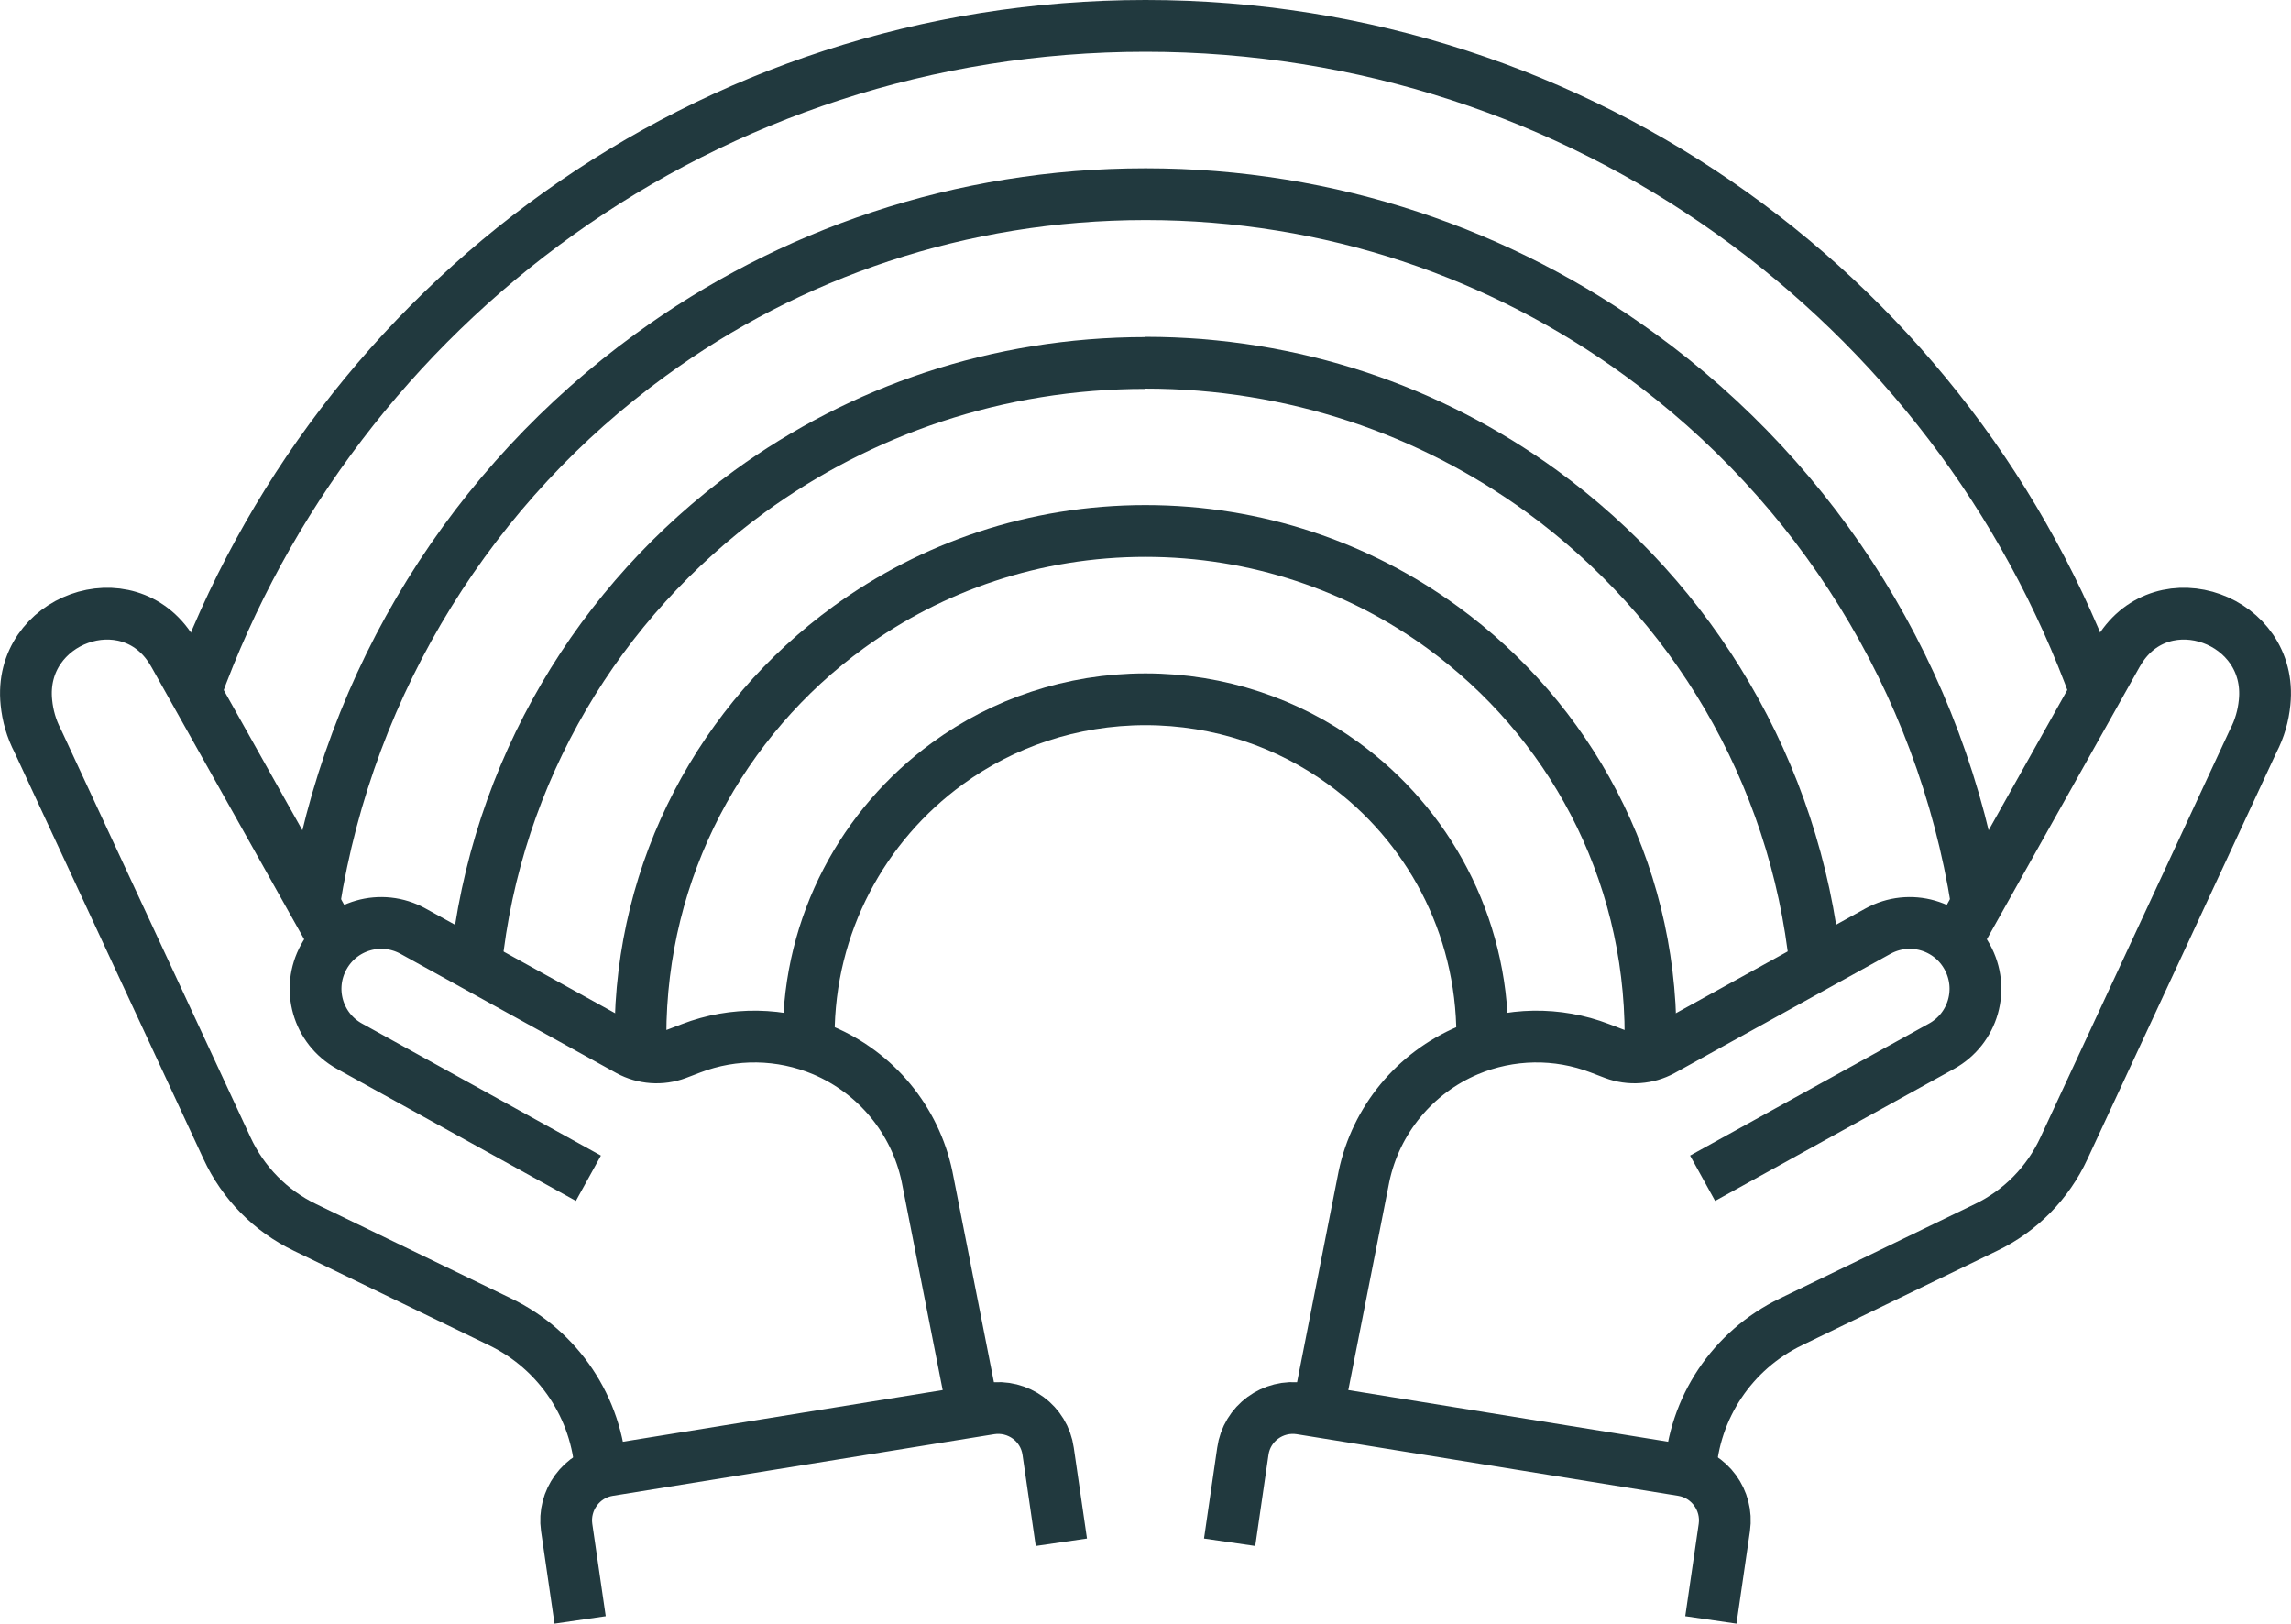
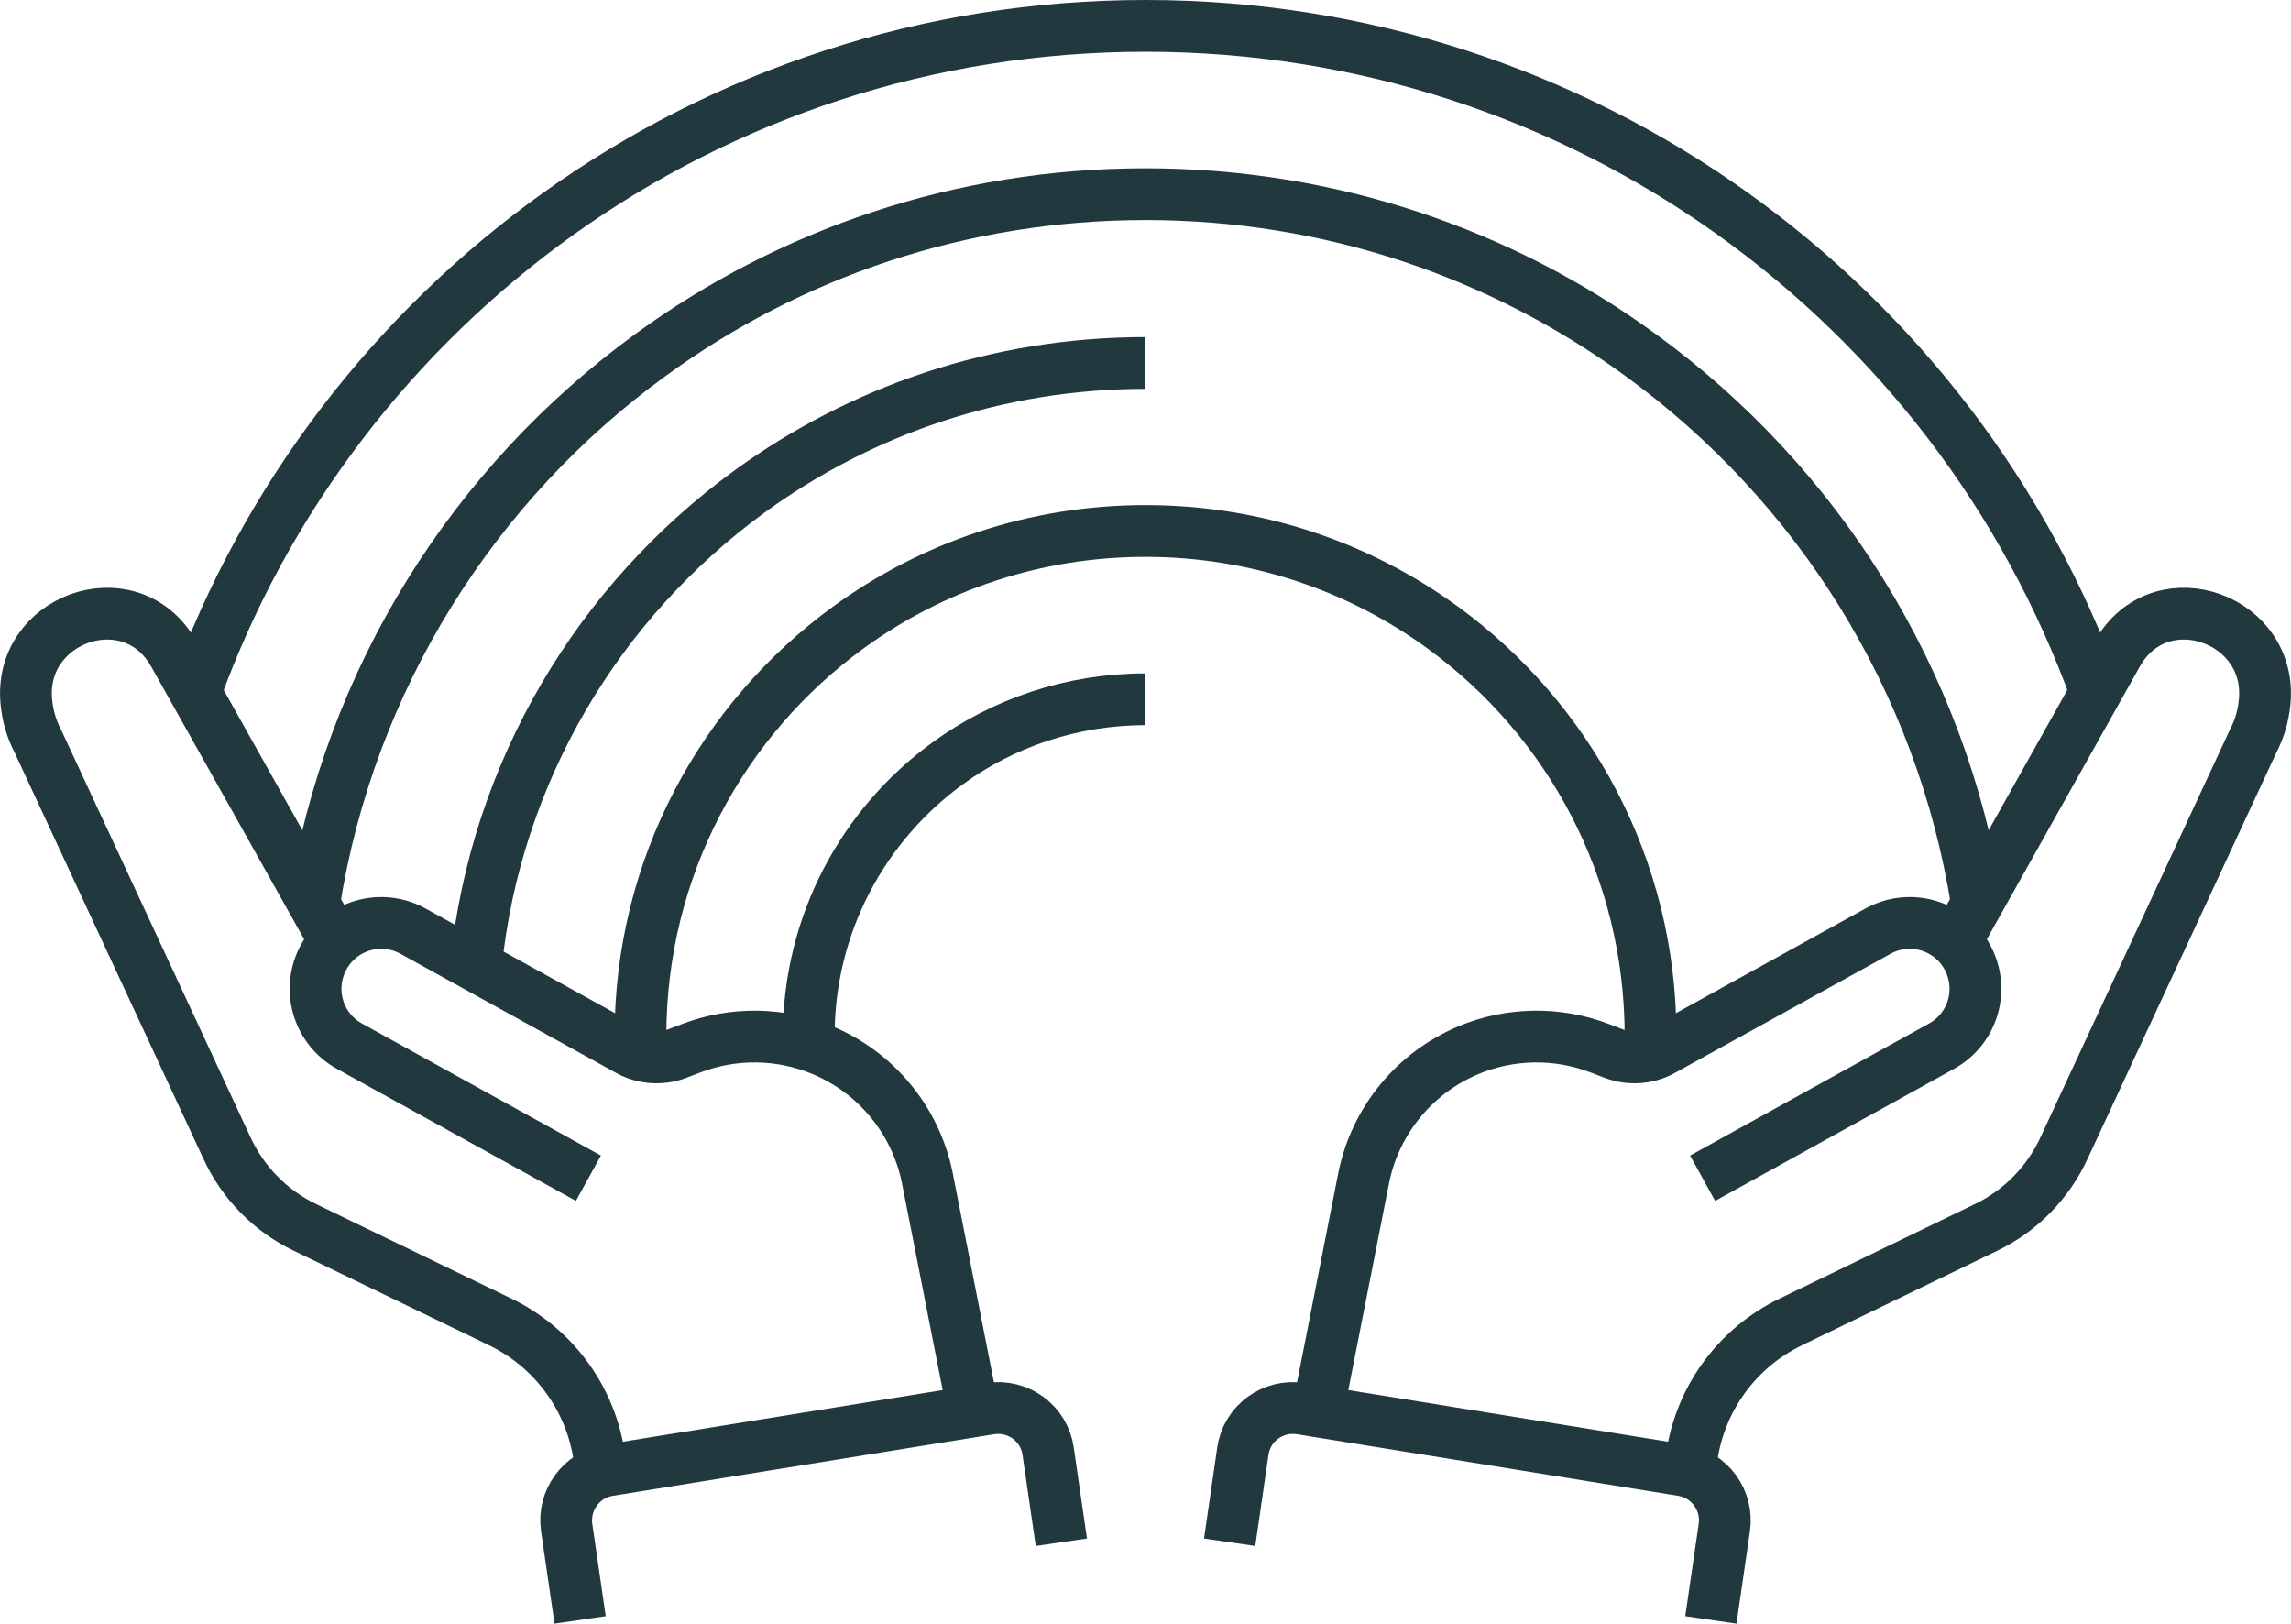
<svg xmlns="http://www.w3.org/2000/svg" id="Layer_2" width="88.5" height="62.72" viewBox="0 0 88.5 62.72">
  <defs>
    <style>.cls-1{fill:none;stroke:#21393e;stroke-miterlimit:10;stroke-width:2px;}</style>
  </defs>
  <g id="Layer_1-2">
    <g>
      <g>
        <path class="cls-1" d="M44.25,1c16.91,0,31.28,10.72,36.71,25.74" />
        <path class="cls-1" d="M7.54,26.75C12.97,11.72,27.35,1,44.25,1" />
        <path class="cls-1" d="M44.25,7.5c7.15,0,13.76,2.3,19.12,6.21,6.82,4.96,11.63,12.51,13,21.2" />
        <path class="cls-1" d="M12.13,34.92c1.37-8.7,6.18-16.25,13-21.21,5.36-3.91,11.97-6.21,19.12-6.21" />
-         <path class="cls-1" d="M44.25,14.01c5.72,0,11,1.84,15.3,4.96,5.81,4.23,9.8,10.8,10.58,18.34" />
        <path class="cls-1" d="M18.38,37.32c.77-7.54,4.77-14.11,10.58-18.34h0c4.29-3.12,9.57-4.96,15.29-4.96" />
        <path class="cls-1" d="M44.25,20.51c4.29,0,8.25,1.38,11.47,3.72,4.88,3.55,8.04,9.29,8.04,15.79" />
        <path class="cls-1" d="M24.74,40.02c0-6.5,3.16-12.24,8.04-15.79,3.22-2.34,7.18-3.72,11.47-3.72" />
-         <path class="cls-1" d="M44.25,27.01c2.86,0,5.51,.92,7.65,2.48,3.25,2.36,5.36,6.2,5.36,10.53" />
        <path class="cls-1" d="M31.24,40.02c0-4.33,2.11-8.16,5.36-10.53,2.14-1.56,4.79-2.48,7.65-2.48" />
      </g>
      <g>
        <g>
          <path class="cls-1" d="M12.89,36.27l-6.17-11c-.03-.05-.06-.1-.09-.15-1.7-2.74-5.94-1.2-5.61,2.01,.05,.51,.19,1.01,.44,1.49l7.31,15.73c.62,1.34,1.68,2.42,3.01,3.06l7.54,3.65c2.26,1.09,3.75,3.32,3.89,5.82" />
          <path class="cls-1" d="M22.73,45.51l-9.23-5.1c-1.23-.68-1.67-2.22-.99-3.45h0c.68-1.23,2.22-1.67,3.45-.99l8.33,4.6c.57,.31,1.25,.36,1.86,.13l.55-.21c1.64-.63,3.47-.6,5.09,.08h0c2.06,.87,3.56,2.69,4.02,4.87l1.79,9.09" />
          <path class="cls-1" d="M22.41,62.57l-.52-3.57c-.15-1.05,.57-2.04,1.62-2.21l14.74-2.38c1.08-.17,2.09,.57,2.24,1.65l.51,3.51" />
        </g>
        <g>
          <path class="cls-1" d="M75.61,36.27l6.17-11c.03-.05,.06-.1,.09-.15,1.7-2.74,5.94-1.2,5.61,2.01-.05,.51-.19,1.01-.44,1.49l-7.31,15.73c-.62,1.34-1.68,2.42-3.01,3.06l-7.54,3.65c-2.26,1.09-3.75,3.32-3.89,5.82" />
          <path class="cls-1" d="M65.77,45.51l9.23-5.1c1.23-.68,1.67-2.22,.99-3.45h0c-.68-1.23-2.22-1.67-3.45-.99l-8.33,4.6c-.57,.31-1.25,.36-1.86,.13l-.55-.21c-1.64-.63-3.47-.6-5.09,.08h0c-2.06,.87-3.56,2.69-4.02,4.87l-1.79,9.09" />
          <path class="cls-1" d="M66.09,62.57l.52-3.57c.15-1.05-.57-2.04-1.62-2.21l-14.74-2.38c-1.08-.17-2.09,.57-2.24,1.65l-.51,3.51" />
        </g>
      </g>
    </g>
  </g>
</svg>